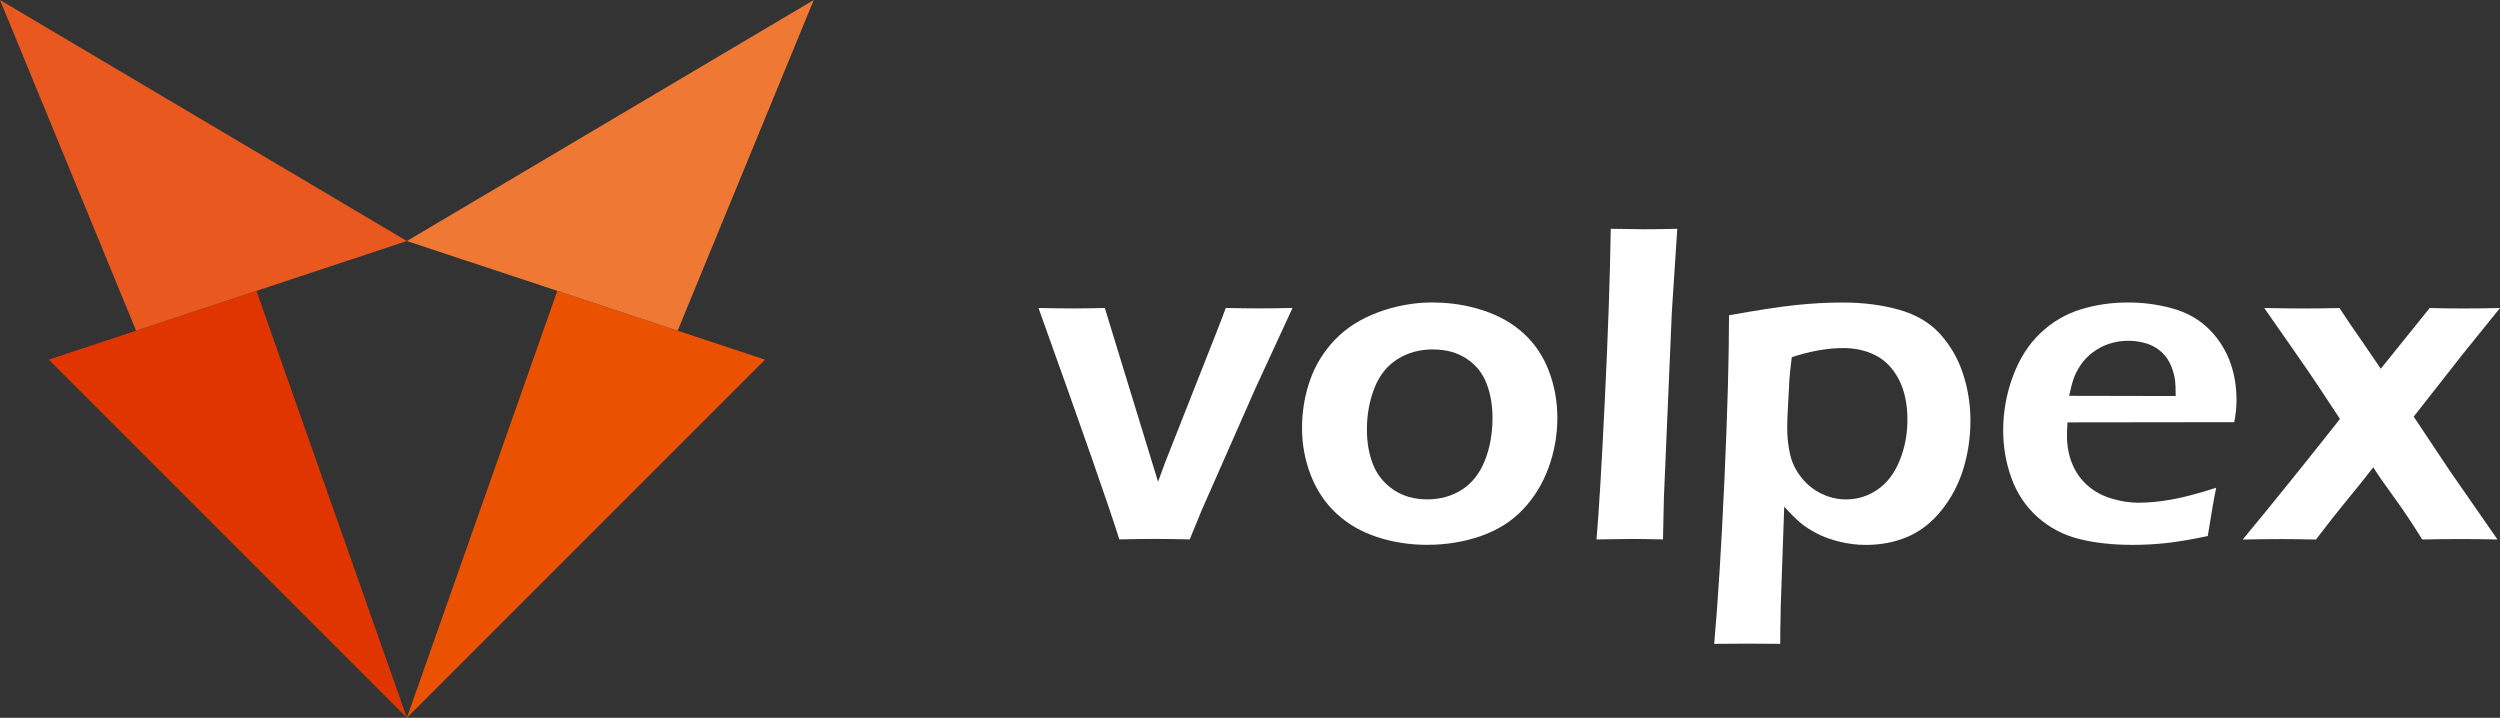
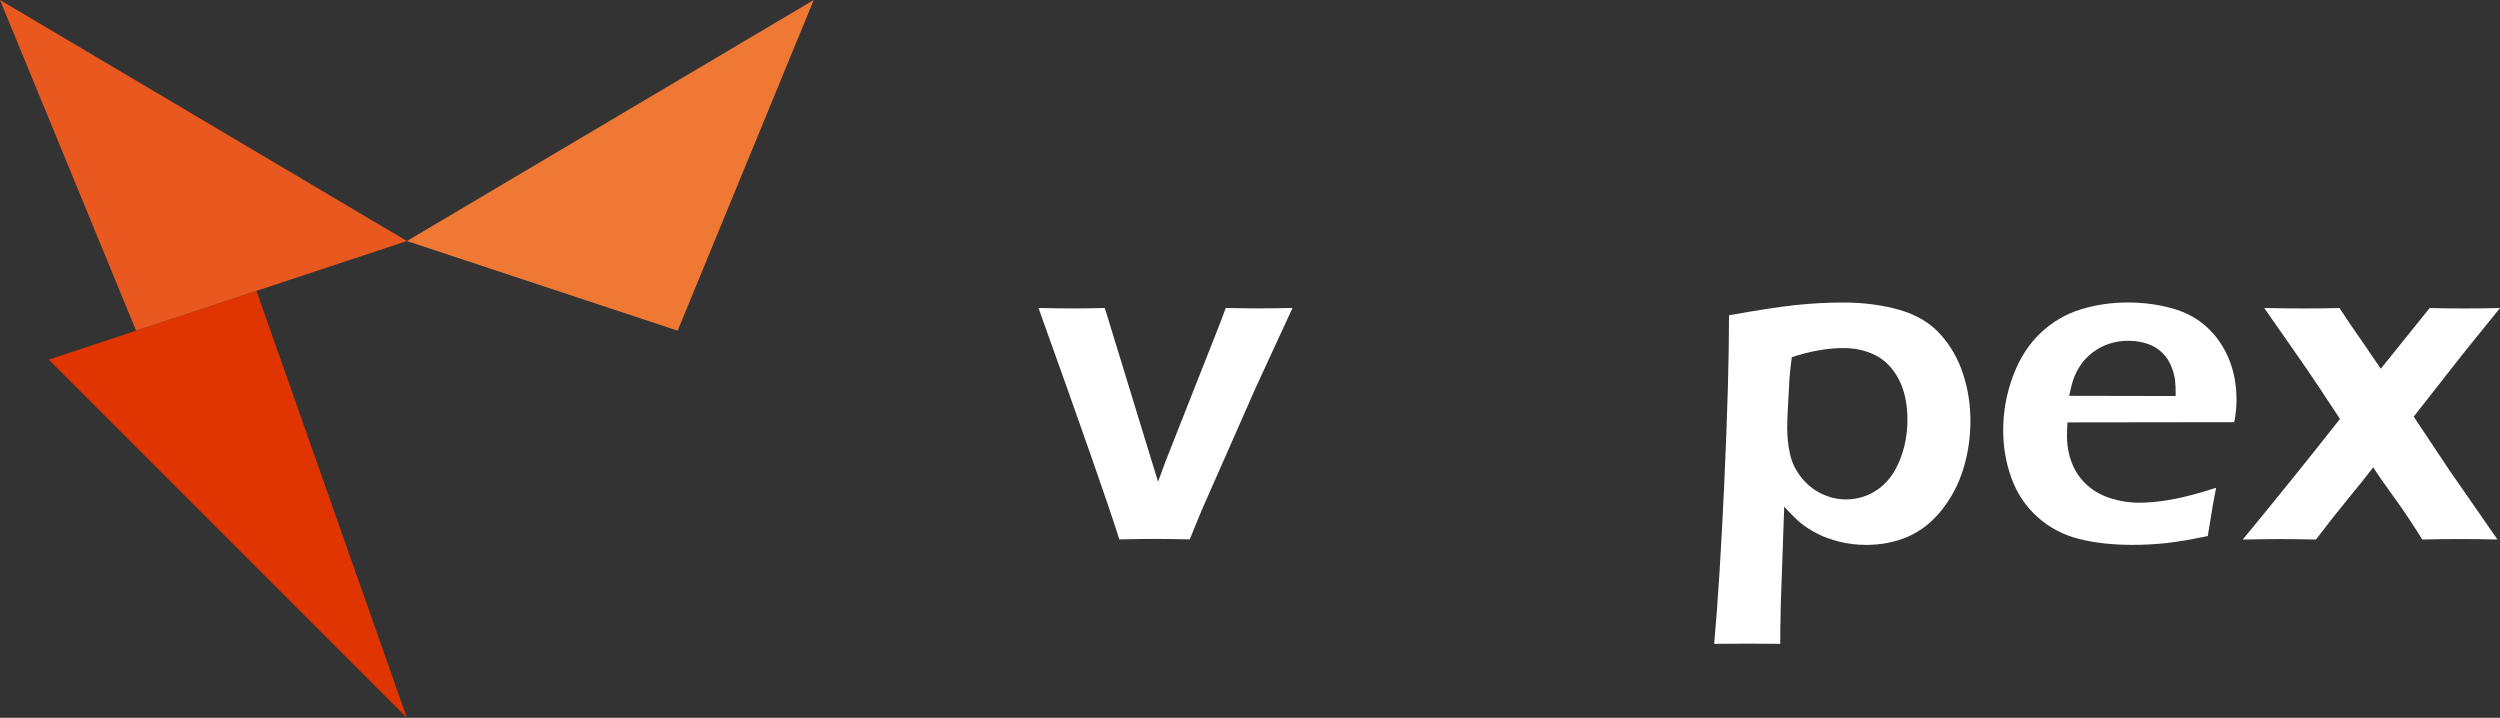
<svg xmlns="http://www.w3.org/2000/svg" id="Capa_2" viewBox="0 0 596.8 171.35">
  <rect x="0" y="0" width="596.8" height="171.35" fill="#333333" stroke="none" />
  <g id="Capa_2-2">
    <g>
      <g>
        <polygon points="97.13 171.35 61.22 69.43 11.63 85.85 97.13 171.35" fill="#e03501" />
        <polygon points="32.49 78.94 97.13 57.54 0 0 32.49 78.94" fill="#e8581f" />
-         <polygon points="97.13 171.35 133.04 69.43 182.63 85.85 97.13 171.35" fill="#ea5101" />
        <polygon points="161.77 78.94 97.13 57.54 194.26 0 161.77 78.94" fill="#ef7834" />
      </g>
      <g>
        <path d="M267.21,128.77c-2.39-7.64-8.83-26.06-19.3-55.25,3.19,.07,5.95,.11,8.27,.11,2.47,0,4.98-.04,7.56-.11l12.71,41.48,1.74-4.73,12.25-31.05c.58-1.45,1.31-3.35,2.18-5.71,2.96,.07,5.6,.11,7.91,.11s5.02-.04,8.02-.11l-8.85,19.18-12.81,29.06-2.88,7.01c-3.26-.07-6-.11-8.2-.11-2.32,0-5.18,.04-8.58,.11Z" fill="#ffffff" />
-         <path d="M342.06,72.22c4.16,0,8.16,.62,11.98,1.87,3.82,1.25,7.06,3.1,9.72,5.54s4.66,5.43,6,8.96c1.34,3.53,2.01,7.25,2.01,11.16,0,4.13-.71,8.11-2.12,11.95-1.41,3.84-3.46,7.16-6.14,9.97-2.68,2.81-6.02,4.91-10.02,6.3-4,1.39-8.27,2.09-12.79,2.09-4.2,0-8.19-.62-11.98-1.87-3.79-1.25-7.02-3.12-9.7-5.62-2.68-2.5-4.72-5.54-6.11-9.13-1.39-3.59-2.09-7.33-2.09-11.25s.63-7.79,1.9-11.41c1.27-3.62,3.25-6.85,5.95-9.67,2.7-2.83,6.15-5.02,10.35-6.57,4.2-1.56,8.55-2.34,13.04-2.34Zm0,11.19c-3.14,0-5.95,.77-8.42,2.31-2.47,1.54-4.31,3.83-5.52,6.87-1.21,3.04-1.81,6.36-1.81,9.94,0,3.15,.5,5.96,1.49,8.42,.99,2.46,2.62,4.45,4.87,5.98,2.26,1.52,4.94,2.28,8.04,2.28s5.96-.79,8.36-2.36,4.2-3.89,5.41-6.95c1.21-3.06,1.81-6.44,1.81-10.13,0-3.01-.47-5.74-1.41-8.2-.94-2.46-2.52-4.44-4.74-5.92-2.22-1.48-4.92-2.23-8.09-2.23Z" fill="#ffffff" />
-         <path d="M381.12,128.77c.54-6.12,1.2-17.12,1.97-33,.78-15.88,1.25-29.6,1.43-41.15,3.77,.07,6.45,.11,8.05,.11,2.14,0,4.75-.04,7.83-.11l-1.3,19.83-1.89,44.22-.22,10.1c-2.97-.07-5.49-.11-7.56-.11-.69,0-3.46,.04-8.32,.11Z" fill="#ffffff" />
        <path d="M409.21,153.71c.91-10.1,1.72-23.2,2.45-39.28,.73-16.08,1.09-29.14,1.09-39.17,6.88-1.23,12.2-2.05,15.97-2.44,3.77-.4,7.51-.6,11.24-.6,4.89,0,9.37,.58,13.44,1.74,4.07,1.16,7.33,3.1,9.78,5.81,2.44,2.72,4.26,5.87,5.43,9.45,1.18,3.59,1.77,7.33,1.77,11.25s-.56,7.75-1.68,11.41c-1.12,3.66-2.84,6.95-5.16,9.86-2.32,2.92-5,5.03-8.06,6.36-3.06,1.32-6.4,1.98-10.02,1.98-2.14,0-4.24-.25-6.32-.76-2.08-.51-3.91-1.18-5.48-2.01-1.57-.83-2.87-1.67-3.88-2.53-1.01-.85-2.3-2.13-3.85-3.83l-.83,23.63-.06,3.69c-.04,.47-.06,2.28-.06,5.43-3.34-.04-5.91-.05-7.72-.05l-8.05,.05Zm18.53-68.45c-.26,1.96-.44,3.64-.55,5.05l-.33,6.03c-.15,2.6-.22,4.52-.22,5.75,0,2.2,.23,4.32,.68,6.34,.45,2.02,1.36,3.88,2.72,5.58,1.36,1.7,2.98,2.99,4.85,3.88,1.87,.89,3.8,1.33,5.8,1.33,2.76,0,5.27-.79,7.54-2.36,2.27-1.57,4.02-3.88,5.26-6.92,1.23-3.04,1.85-6.27,1.85-9.71,0-3.8-.68-7.01-2.04-9.63-1.36-2.62-3.18-4.53-5.47-5.72-2.29-1.19-4.88-1.79-7.78-1.79-3.77,0-7.88,.73-12.3,2.17Z" fill="#ffffff" />
        <path d="M529.05,116.44c-.47,2.14-1.14,5.98-2.01,11.52-3.91,.83-7.21,1.39-9.89,1.68-2.68,.29-5.38,.43-8.09,.43-4.75,0-8.99-.47-12.74-1.41-3.75-.94-7.04-2.67-9.86-5.18-2.83-2.51-4.91-5.6-6.25-9.25-1.34-3.65-2.01-7.49-2.01-11.51,0-4.45,.78-8.76,2.34-12.94,1.56-4.18,3.74-7.6,6.55-10.26,2.81-2.66,6-4.54,9.59-5.65s7.33-1.66,11.25-1.66c3.69,0,7.21,.46,10.54,1.38,3.33,.92,6.13,2.43,8.39,4.53,2.26,2.1,4,4.62,5.22,7.56,1.21,2.95,1.82,6.23,1.82,9.84,0,1.7-.18,3.45-.54,5.26l-39.82,.05c-.07,1.34-.11,2.41-.11,3.21,0,2.43,.42,4.65,1.25,6.68,.83,2.03,2.05,3.75,3.64,5.16,1.59,1.41,3.49,2.45,5.7,3.12,2.21,.67,4.38,1.01,6.52,1.01,2.5,0,5.21-.27,8.12-.81,2.92-.54,6.38-1.47,10.4-2.77Zm-35.1-21.95l25.43,.05c0-1.73-.05-3.01-.16-3.84-.11-.83-.35-1.78-.73-2.84-.38-1.06-.9-2-1.55-2.81s-1.41-1.49-2.28-2.03c-.87-.54-1.87-.96-3.02-1.24-1.14-.29-2.36-.43-3.67-.43-1.52,0-3,.24-4.43,.7-1.43,.47-2.74,1.15-3.94,2.06-1.2,.9-2.16,1.91-2.91,3.03-.74,1.12-1.3,2.19-1.66,3.22-.36,1.03-.72,2.41-1.09,4.14Z" fill="#ffffff" />
        <path d="M535.41,128.77c7.61-9.22,15.34-18.8,23.19-28.76l-4.96-7.51c-1.62-2.45-3.76-5.58-6.44-9.4l-6.68-9.57c3.98,.07,7.16,.11,9.55,.11,3.15,0,5.95-.04,8.41-.11,1.68,2.58,3.6,5.42,5.77,8.49l4.09,6.01,11.67-14.5c2.57,.07,5.33,.11,8.26,.11,2.75,0,5.6-.04,8.53-.11l-9.08,11.24c-2.06,2.59-5.9,7.49-11.52,14.69l8.51,12.78,11.49,16.55c-3.12-.07-6-.11-8.65-.11-3.19,0-6.29,.04-9.31,.11-2.26-3.65-4.5-7.01-6.74-10.08-2.24-3.06-3.89-5.45-4.96-7.16-1.46,1.92-3.4,4.35-5.83,7.3-2.43,2.95-5.05,6.26-7.85,9.95-3.05-.07-5.8-.11-8.27-.11-2.76,0-5.82,.04-9.19,.11Z" fill="#ffffff" />
      </g>
    </g>
  </g>
</svg>